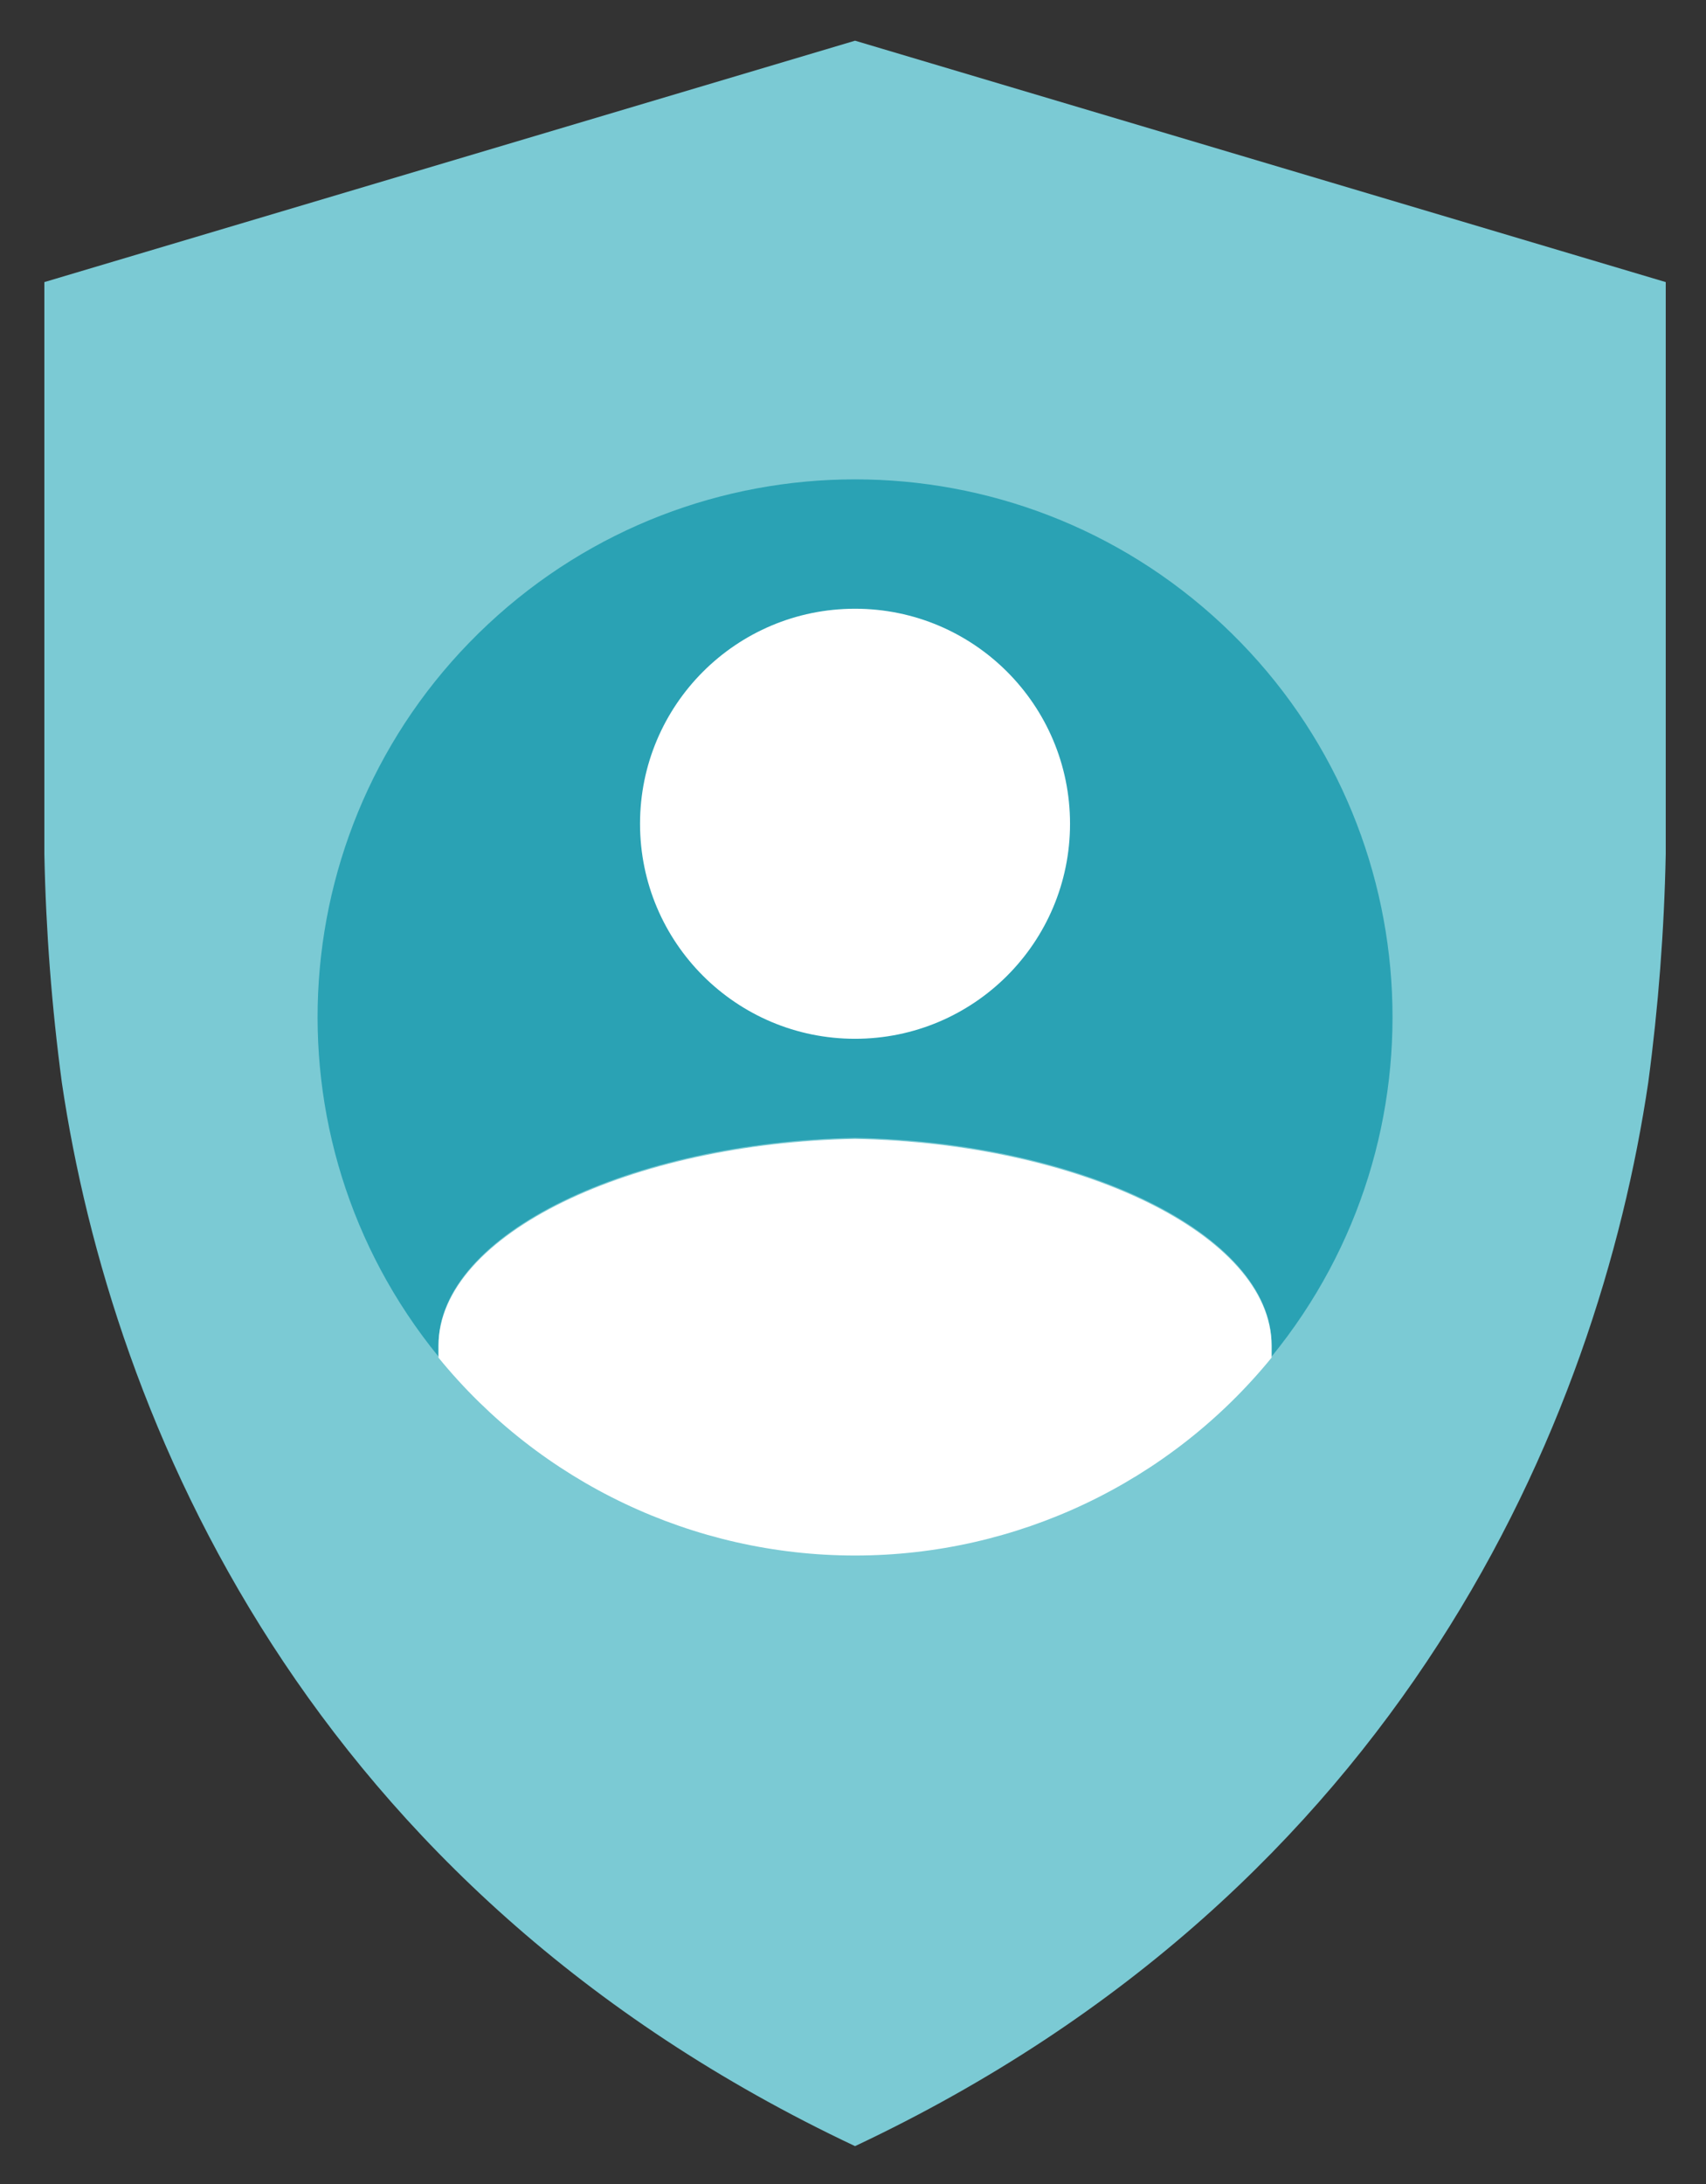
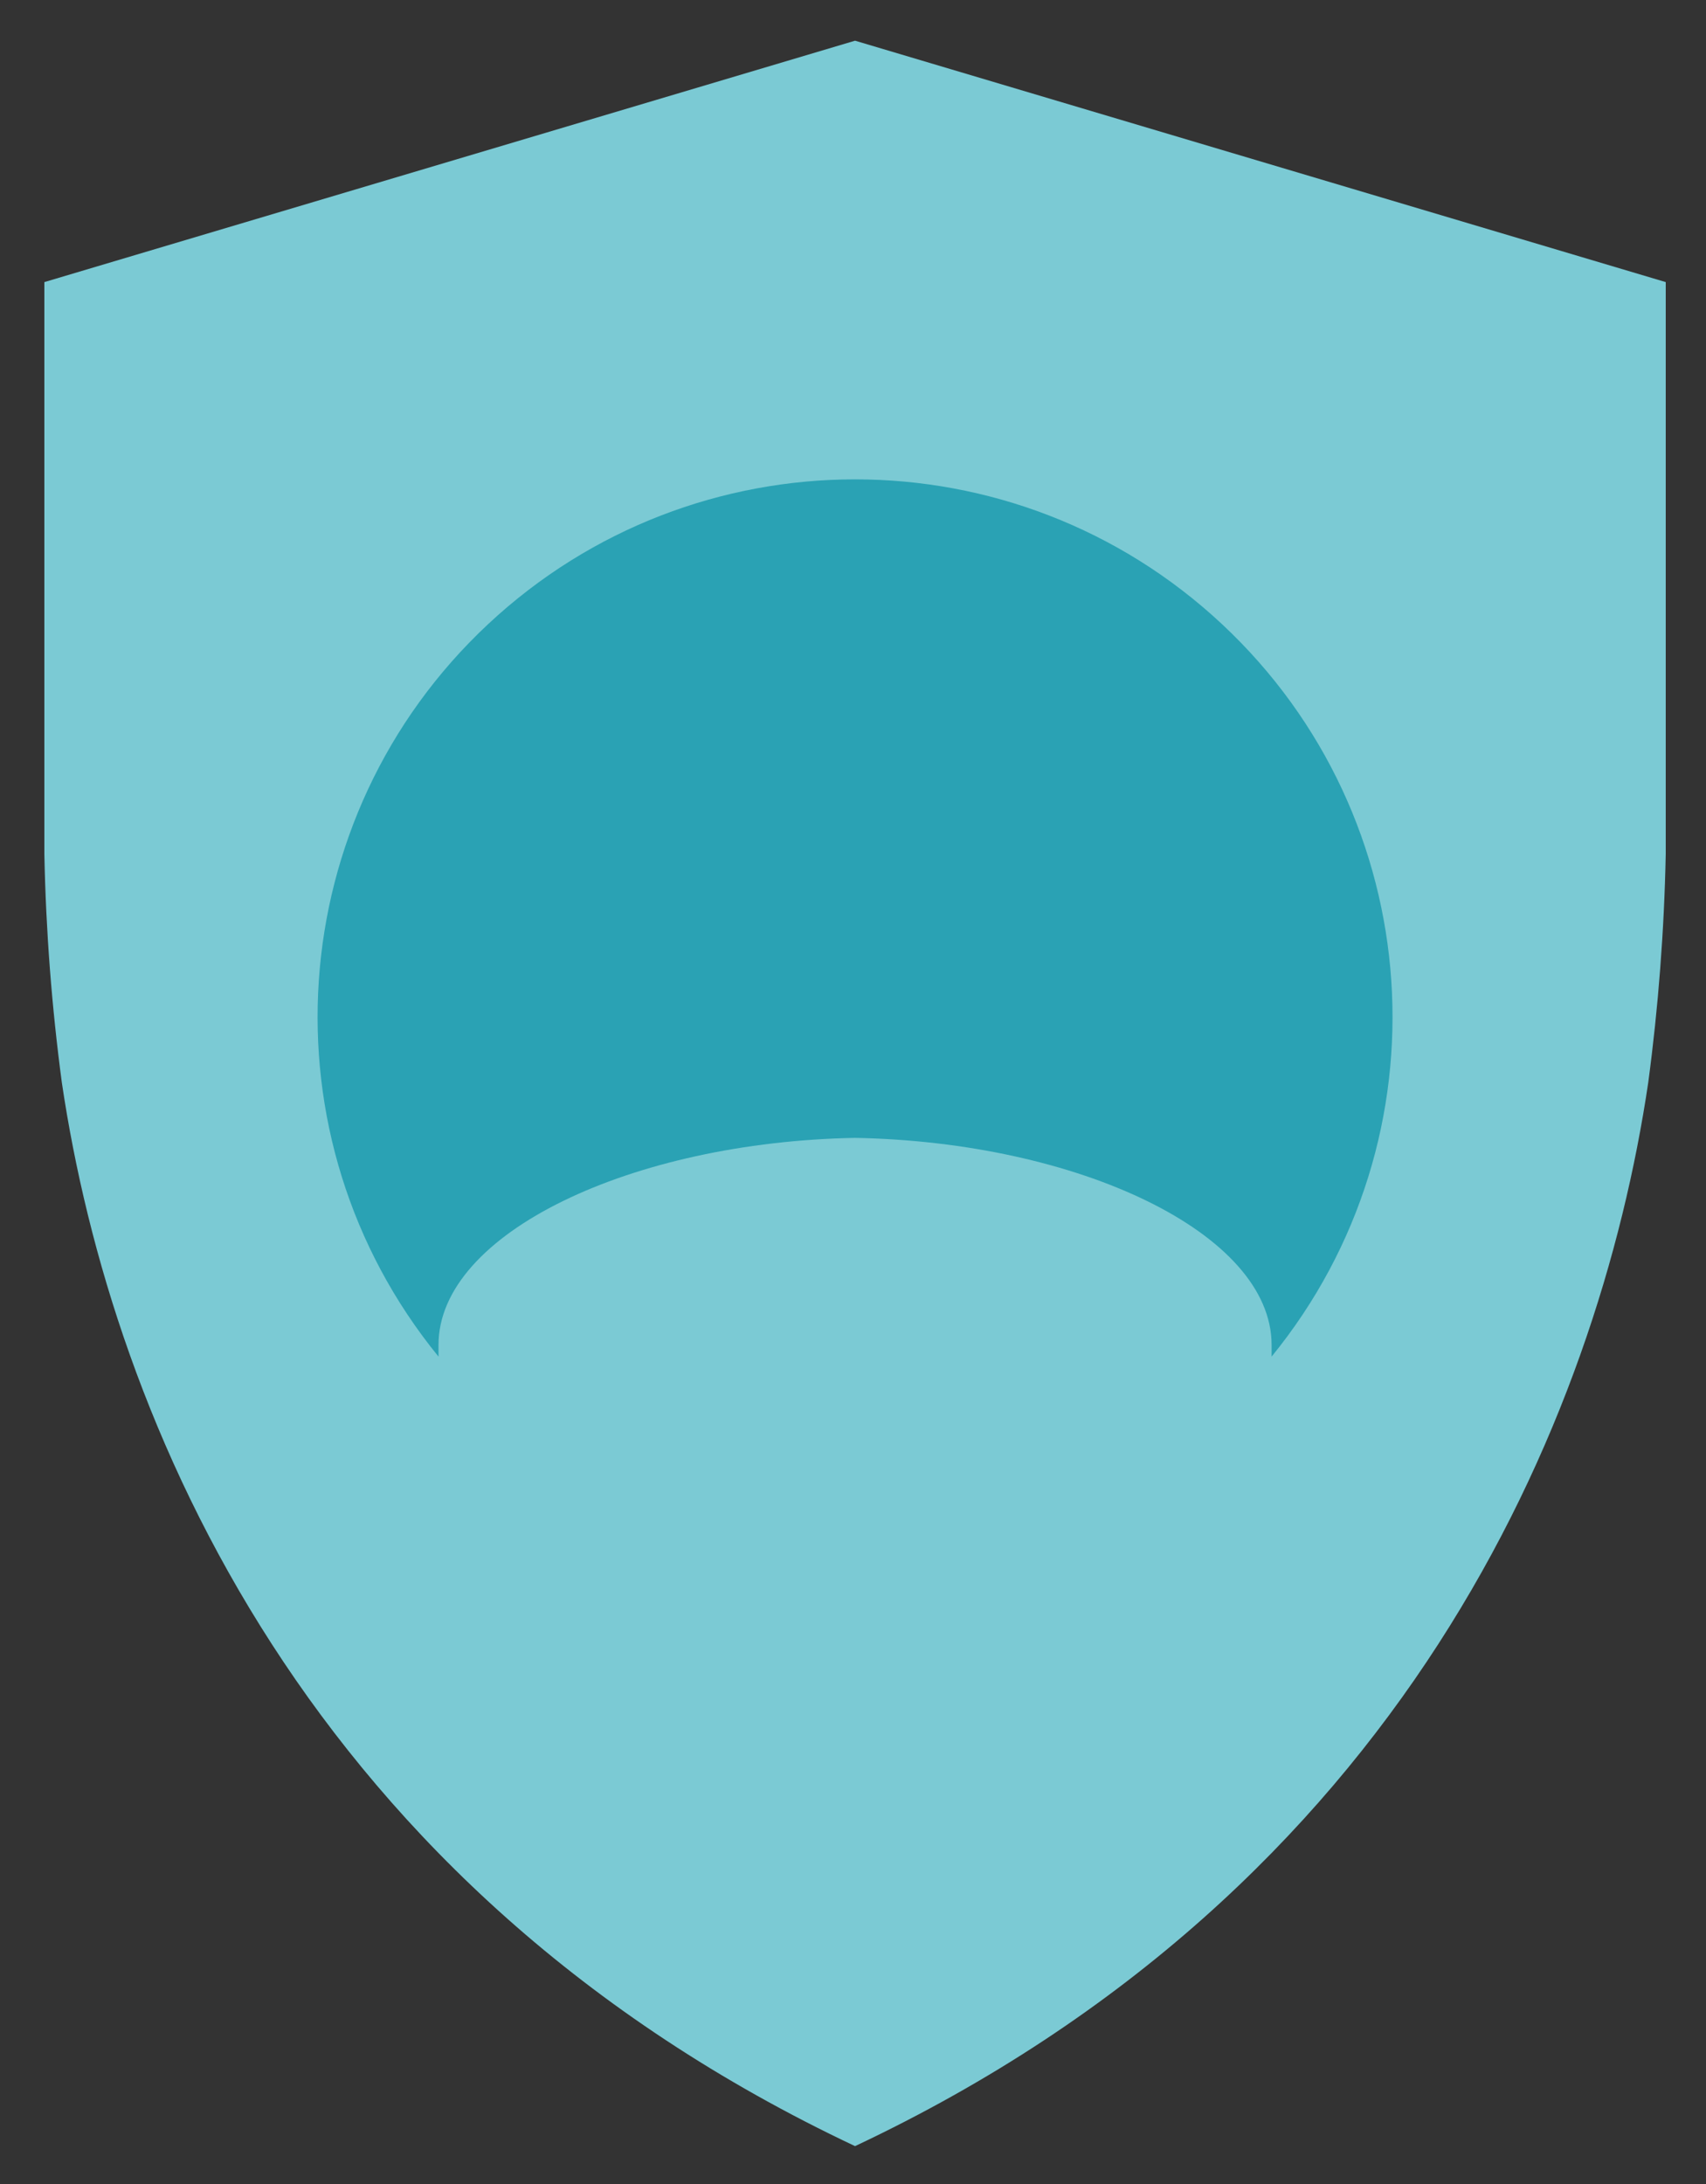
<svg xmlns="http://www.w3.org/2000/svg" version="1.1" width="25" height="32" viewBox="0 0 25 32" xml:space="preserve">
  <rect x="0" y="0" width="25" height="32" fill="#333333" stroke="none" />
  <desc>Created with Fabric.js 4.6.0</desc>
  <defs>
</defs>
  <g transform="matrix(0.27 0 0 0.27 12.53 16.02)" id="5L7xFdc6UFDTvl-WcGG26">
    <path style="stroke: none; stroke-width: 1; stroke-dasharray: none; stroke-linecap: butt; stroke-dashoffset: 0; stroke-linejoin: miter; stroke-miterlimit: 4; fill: rgb(123,202,212); fill-rule: nonzero; opacity: 1;" vector-effect="non-scaling-stroke" transform=" translate(-180, -110.87)" d="M 180 168 C 209.725 153.982 220.334 128.617 223.05 110.285 C 223.6 106.173 223.917 102.033 224 97.885 L 224 66.845 L 180 53.745 L 136 66.845 L 136 97.89 C 136.083 102.038 136.4 106.178 136.95 110.29 C 139.667 128.617 150.276 153.982 180 168 Z" stroke-linecap="round" />
  </g>
  <g transform="matrix(0.27 0 0 0.27 12.53 13.45)" id="YQGZESeIbqPg_3blZQRFy">
    <path style="stroke: none; stroke-width: 1; stroke-dasharray: none; stroke-linecap: butt; stroke-dashoffset: 0; stroke-linejoin: miter; stroke-miterlimit: 4; fill: rgb(42,162,180); fill-rule: nonzero; opacity: 1;" vector-effect="non-scaling-stroke" transform=" translate(-180, -101.37)" d="M 157.392 124.54 C 157.392 118.467 167.901 113.525 180 113.304 C 192.1 113.525 202.608 118.466 202.608 124.54 L 202.608 125.175 C 212.306 113.281 211.131 95.907 199.919 85.428 C 188.707 74.949 171.294 74.949 160.082 85.428 C 148.87 95.907 147.695 113.281 157.393 125.175 Z" stroke-linecap="round" />
  </g>
  <g transform="matrix(0.27 0 0 0.27 12.53 19.74)" id="uPqTL7PD5Zq4sJBzTBy8J">
-     <path style="stroke: none; stroke-width: 1; stroke-dasharray: none; stroke-linecap: butt; stroke-dashoffset: 0; stroke-linejoin: miter; stroke-miterlimit: 4; fill: rgb(255,255,255); fill-rule: nonzero; opacity: 1;" vector-effect="non-scaling-stroke" transform=" translate(-180, -124.61)" d="M 202.608 124.54 C 202.608 118.467 192.099 113.525 180 113.304 C 167.9 113.525 157.392 118.466 157.392 124.54 L 157.392 125.175 C 162.932 131.969 171.233 135.912 180 135.912 C 188.766 135.912 197.067 131.969 202.607 125.175 Z" stroke-linecap="round" />
-   </g>
+     </g>
  <g transform="matrix(0.27 0 0 0.27 12.53 12.07)" id="owEBZ5ZtrRDQ7a5Jr5Ogr">
-     <path style="stroke: none; stroke-width: 1; stroke-dasharray: none; stroke-linecap: butt; stroke-dashoffset: 0; stroke-linejoin: miter; stroke-miterlimit: 4; fill: rgb(255,255,255); fill-rule: nonzero; opacity: 1;" vector-effect="non-scaling-stroke" transform=" translate(-11.67, -11.67)" d="M 0 11.669 C 0 5.224 5.224 0 11.669 0 C 18.114 0 23.338 5.224 23.338 11.669 C 23.338 18.114 18.114 23.338 11.669 23.338 C 5.224 23.338 0 18.114 0 11.669 z" stroke-linecap="round" />
-   </g>
+     </g>
</svg>